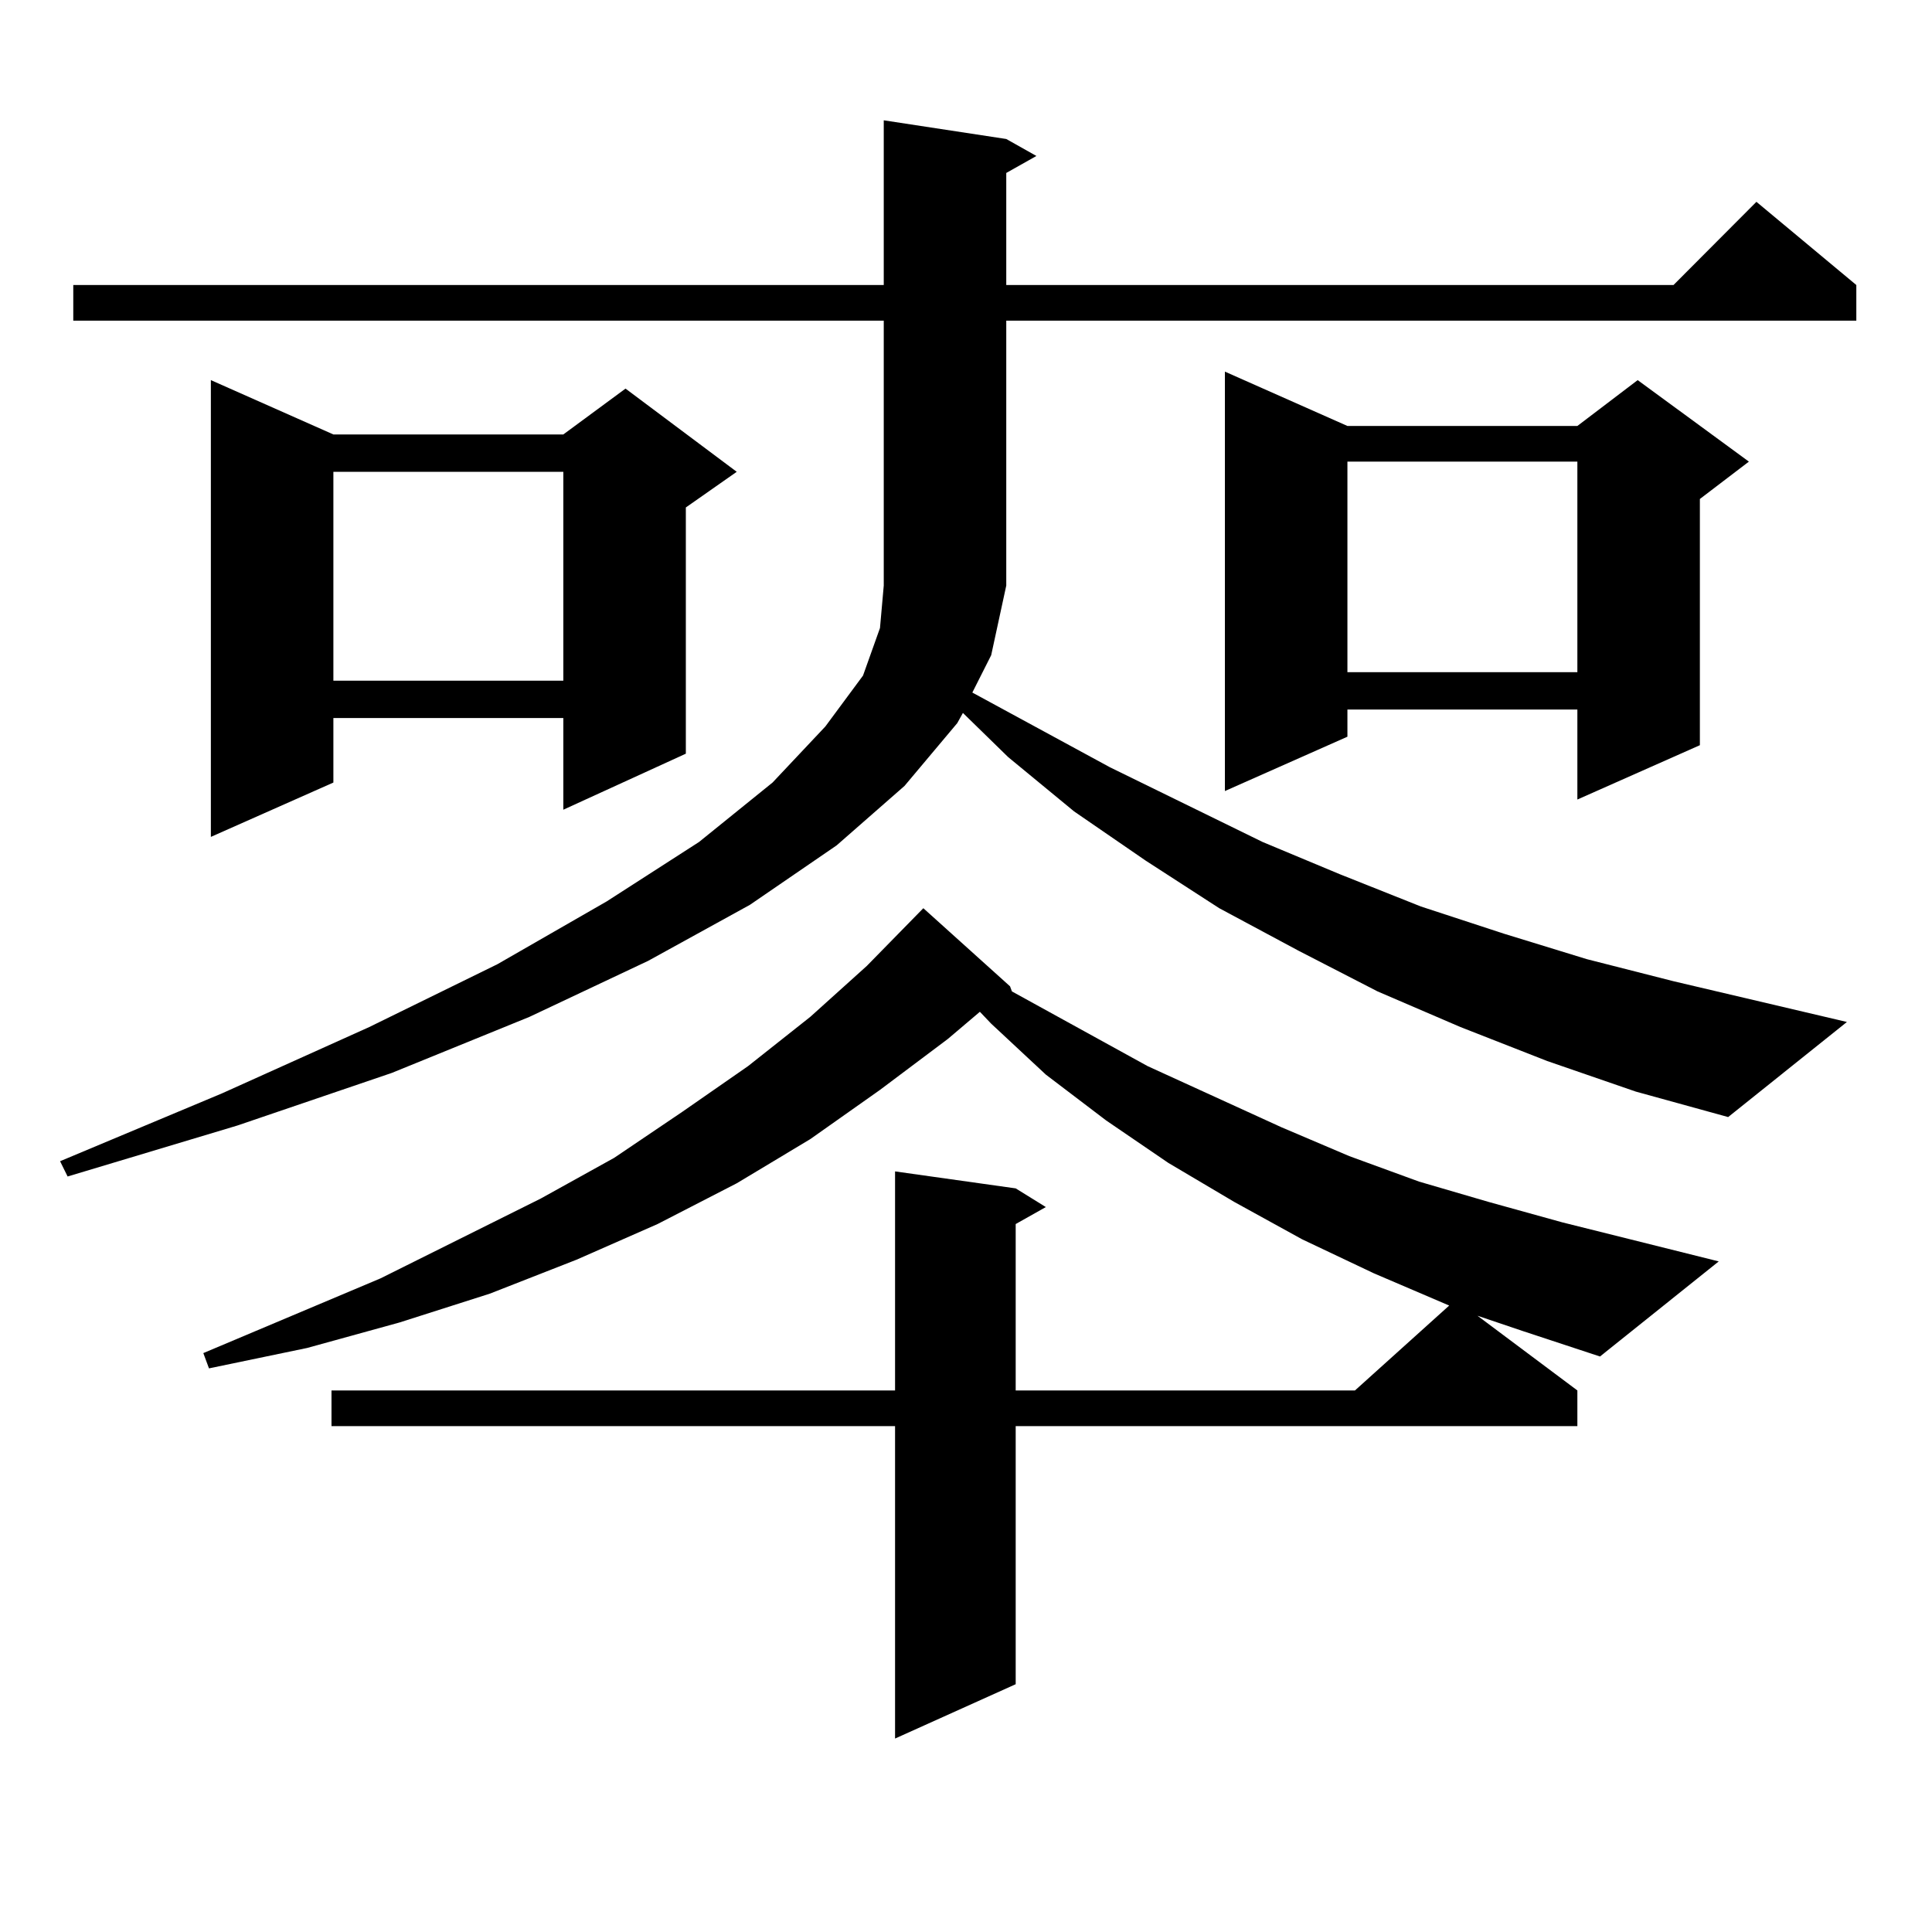
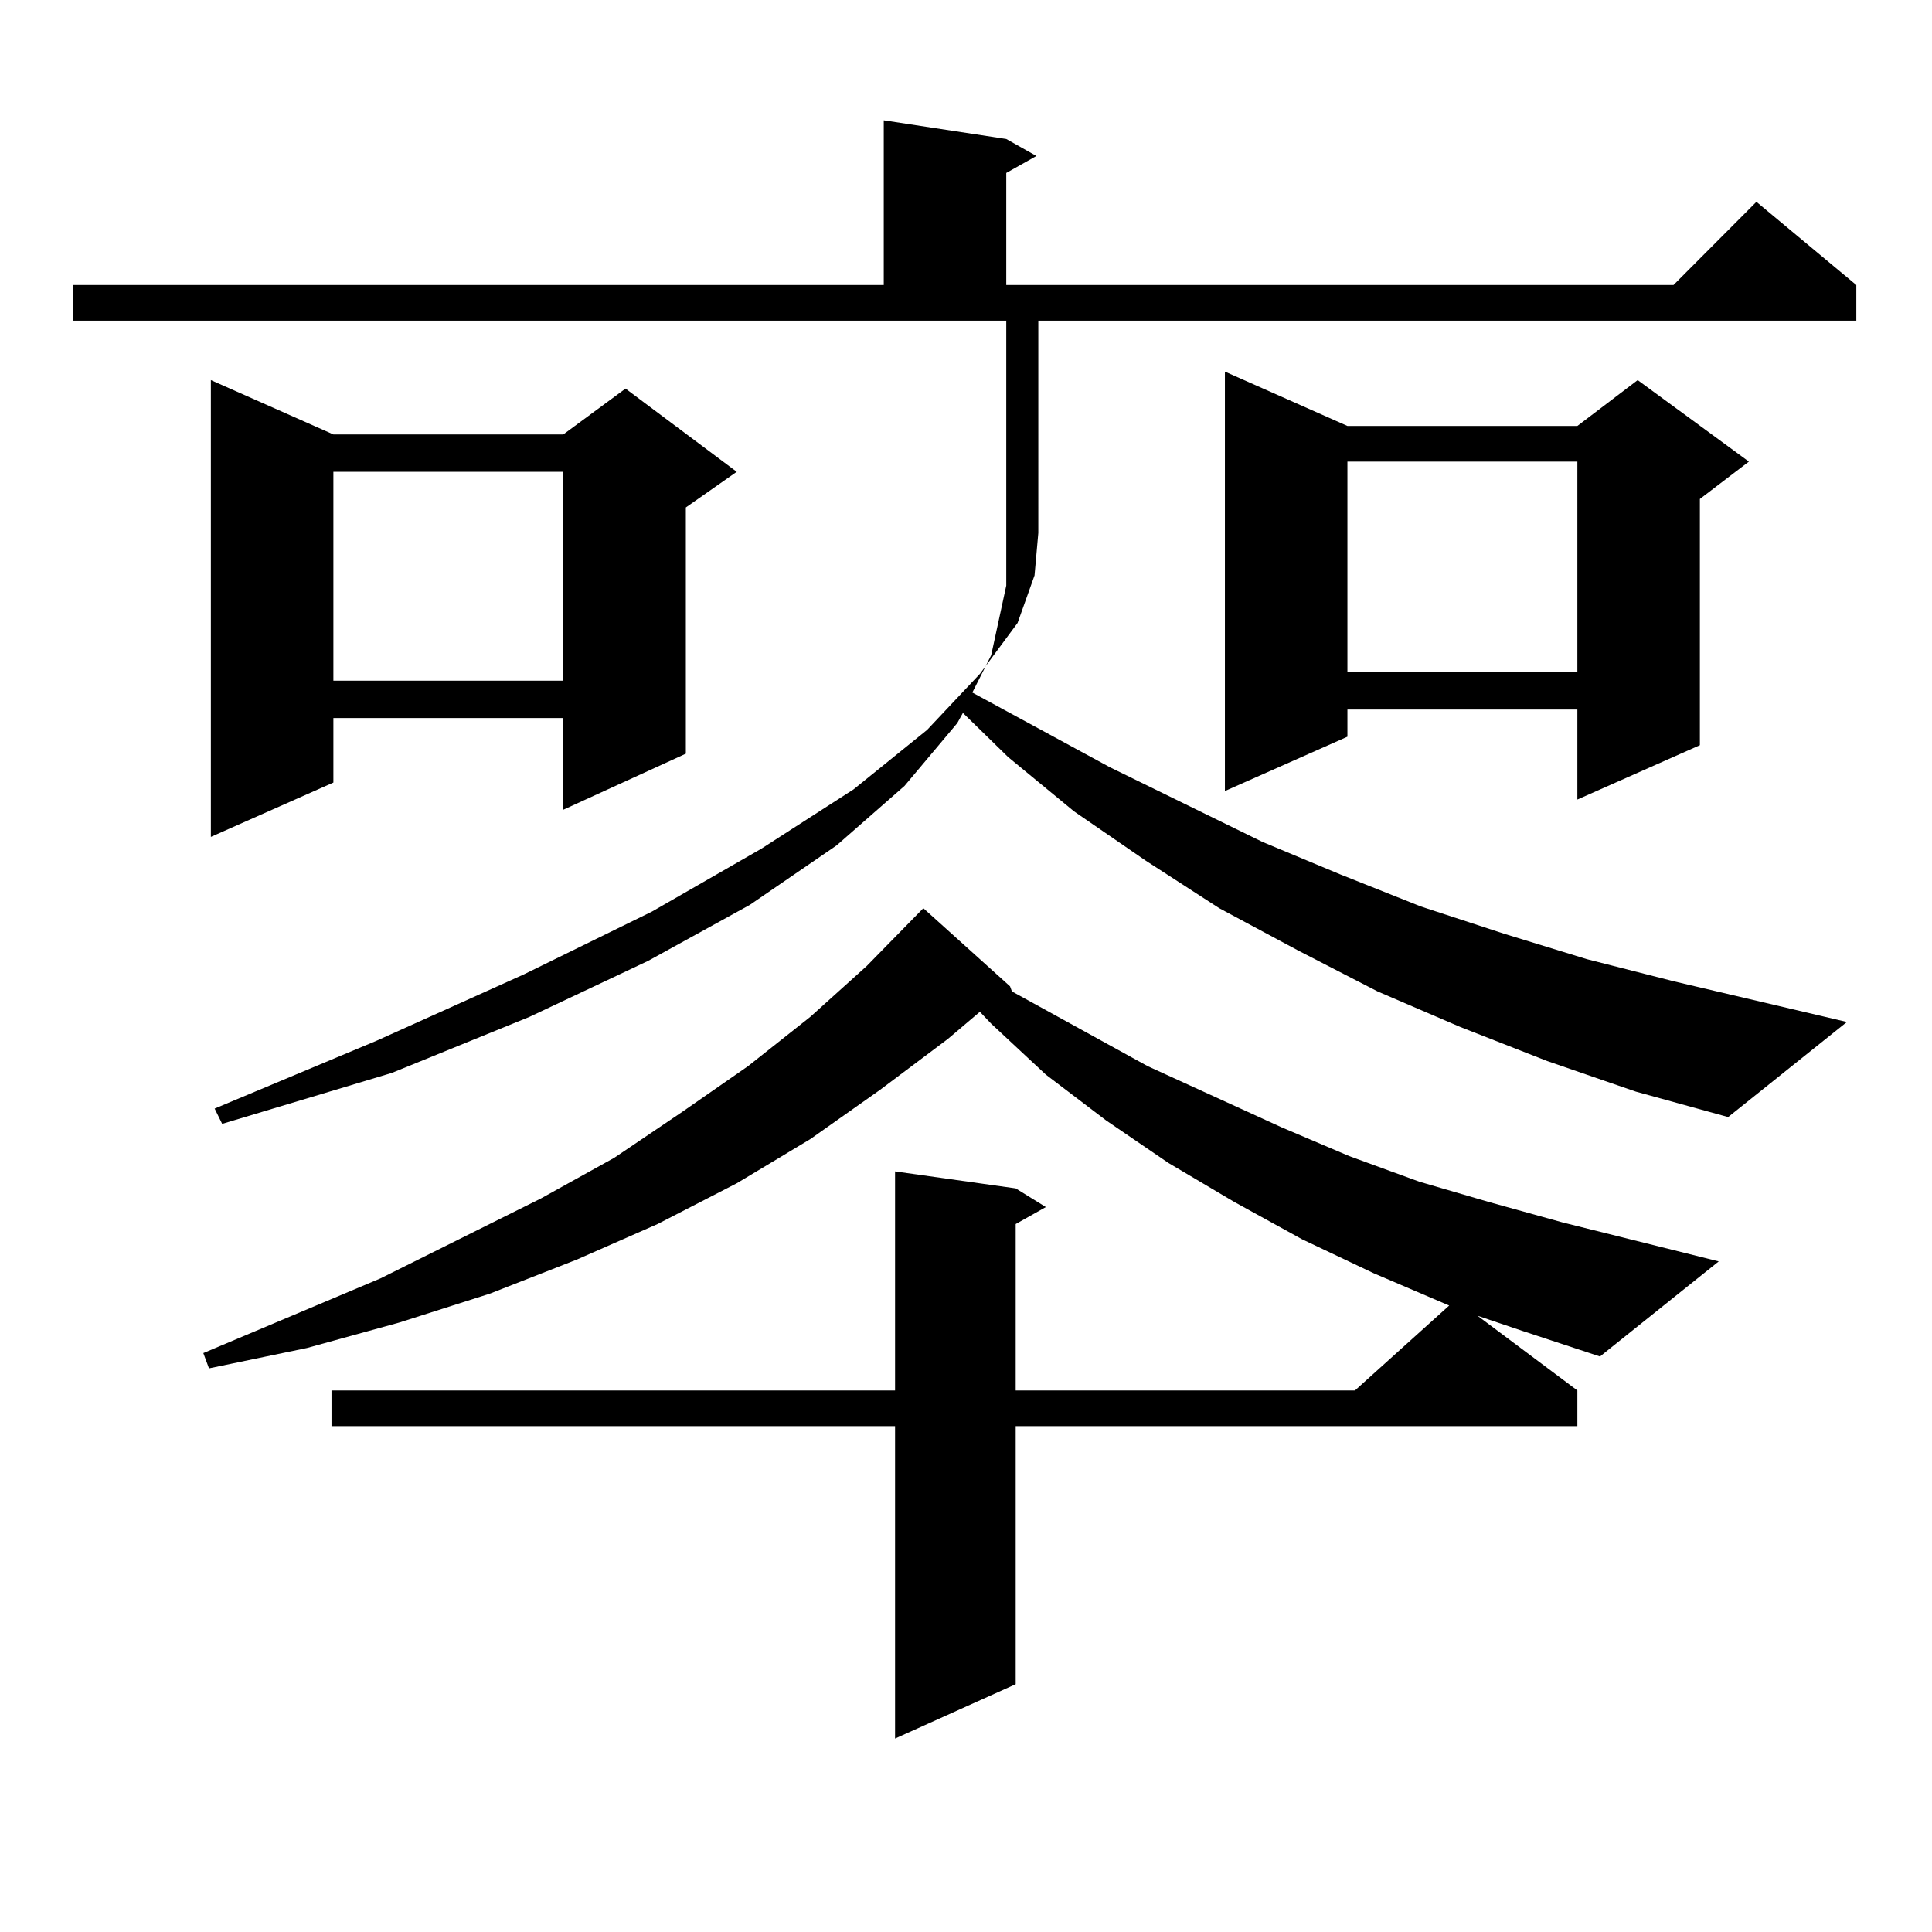
<svg xmlns="http://www.w3.org/2000/svg" version="1.1" id="图层_1" x="0px" y="0px" width="1000px" height="1000px" viewBox="0 0 1000 1000" enable-background="new 0 0 1000 1000" xml:space="preserve">
-   <path d="M800.834,549.188l-44.877-17.578l-42.926-18.457l-40.975-21.094l-40.975-21.973l-38.048-24.609l-37.072-25.488  l-34.146-28.125l-23.414-22.852l-2.927,5.273l-27.316,32.52l-35.121,30.762l-44.877,30.762l-52.682,29.004l-61.462,29.004  L202.8,555.34l-79.998,27.246l-87.803,26.367l-3.902-7.91l83.9-35.156l76.096-34.277l66.34-32.52l56.584-32.52l47.804-30.762  l38.048-30.762l27.316-29.004l19.512-26.367l8.78-24.609l1.951-21.973V165.984H37.926v-18.457h419.502V62.273l63.413,9.668  l15.609,8.789l-15.609,8.789v58.008h345.357l42.926-43.066l51.706,43.066v18.457H520.841v137.109l-7.805,36.035l-9.756,19.336  l71.218,38.672l79.022,38.672l39.999,16.699l41.95,16.699l42.926,14.063l42.926,13.184l44.877,11.426l89.754,21.094l-61.462,49.219  l-47.804-13.184L800.834,549.188z M764.737,681.023l51.706,38.672v18.457H525.719v133.594l-62.438,28.125V738.152h-291.7v-18.457  h291.7V606.316l62.438,8.789l15.609,9.668l-15.609,8.789v86.133h175.605l48.779-43.945l-39.023-16.699l-37.072-17.578  l-35.121-19.336l-34.146-20.215l-32.194-21.973l-31.219-23.73l-28.292-26.367l-5.854-6.152l-16.585,14.063l-35.121,26.367  l-36.097,25.488l-38.048,22.852l-40.975,21.094l-41.95,18.457l-44.877,17.578l-46.828,14.941l-47.804,13.184l-50.73,10.547  l-2.927-7.91l91.705-38.672l82.925-41.309l38.048-21.094l35.121-23.73l34.146-23.73l32.194-25.488l29.268-26.367l29.268-29.883  l44.877,40.43l0.976,2.637l70.242,38.672l69.267,31.641l35.121,14.941l36.097,13.184l36.097,10.547l38.048,10.547l80.974,20.215  l-61.462,49.219l-39.999-13.184L764.737,681.023z M172.557,224.871h119.021l32.194-23.73l57.56,43.066l-26.341,18.457v127.441  l-63.413,29.004v-47.461H172.557v33.398l-63.413,28.125V196.746L172.557,224.871z M172.557,244.207v108.105h119.021V244.207H172.557  z M697.422,220.477h119.021l31.219-23.73l57.56,42.188l-25.365,19.336v127.441l-63.413,28.125v-46.582H697.422v14.063  l-63.413,28.125v-217.09L697.422,220.477z M697.422,238.934v108.984h119.021V238.934H697.422z" />
+   <path d="M800.834,549.188l-44.877-17.578l-42.926-18.457l-40.975-21.094l-40.975-21.973l-38.048-24.609l-37.072-25.488  l-34.146-28.125l-23.414-22.852l-2.927,5.273l-27.316,32.52l-35.121,30.762l-44.877,30.762l-52.682,29.004l-61.462,29.004  L202.8,555.34l-87.803,26.367l-3.902-7.91l83.9-35.156l76.096-34.277l66.34-32.52l56.584-32.52l47.804-30.762  l38.048-30.762l27.316-29.004l19.512-26.367l8.78-24.609l1.951-21.973V165.984H37.926v-18.457h419.502V62.273l63.413,9.668  l15.609,8.789l-15.609,8.789v58.008h345.357l42.926-43.066l51.706,43.066v18.457H520.841v137.109l-7.805,36.035l-9.756,19.336  l71.218,38.672l79.022,38.672l39.999,16.699l41.95,16.699l42.926,14.063l42.926,13.184l44.877,11.426l89.754,21.094l-61.462,49.219  l-47.804-13.184L800.834,549.188z M764.737,681.023l51.706,38.672v18.457H525.719v133.594l-62.438,28.125V738.152h-291.7v-18.457  h291.7V606.316l62.438,8.789l15.609,9.668l-15.609,8.789v86.133h175.605l48.779-43.945l-39.023-16.699l-37.072-17.578  l-35.121-19.336l-34.146-20.215l-32.194-21.973l-31.219-23.73l-28.292-26.367l-5.854-6.152l-16.585,14.063l-35.121,26.367  l-36.097,25.488l-38.048,22.852l-40.975,21.094l-41.95,18.457l-44.877,17.578l-46.828,14.941l-47.804,13.184l-50.73,10.547  l-2.927-7.91l91.705-38.672l82.925-41.309l38.048-21.094l35.121-23.73l34.146-23.73l32.194-25.488l29.268-26.367l29.268-29.883  l44.877,40.43l0.976,2.637l70.242,38.672l69.267,31.641l35.121,14.941l36.097,13.184l36.097,10.547l38.048,10.547l80.974,20.215  l-61.462,49.219l-39.999-13.184L764.737,681.023z M172.557,224.871h119.021l32.194-23.73l57.56,43.066l-26.341,18.457v127.441  l-63.413,29.004v-47.461H172.557v33.398l-63.413,28.125V196.746L172.557,224.871z M172.557,244.207v108.105h119.021V244.207H172.557  z M697.422,220.477h119.021l31.219-23.73l57.56,42.188l-25.365,19.336v127.441l-63.413,28.125v-46.582H697.422v14.063  l-63.413,28.125v-217.09L697.422,220.477z M697.422,238.934v108.984h119.021V238.934H697.422z" />
</svg>